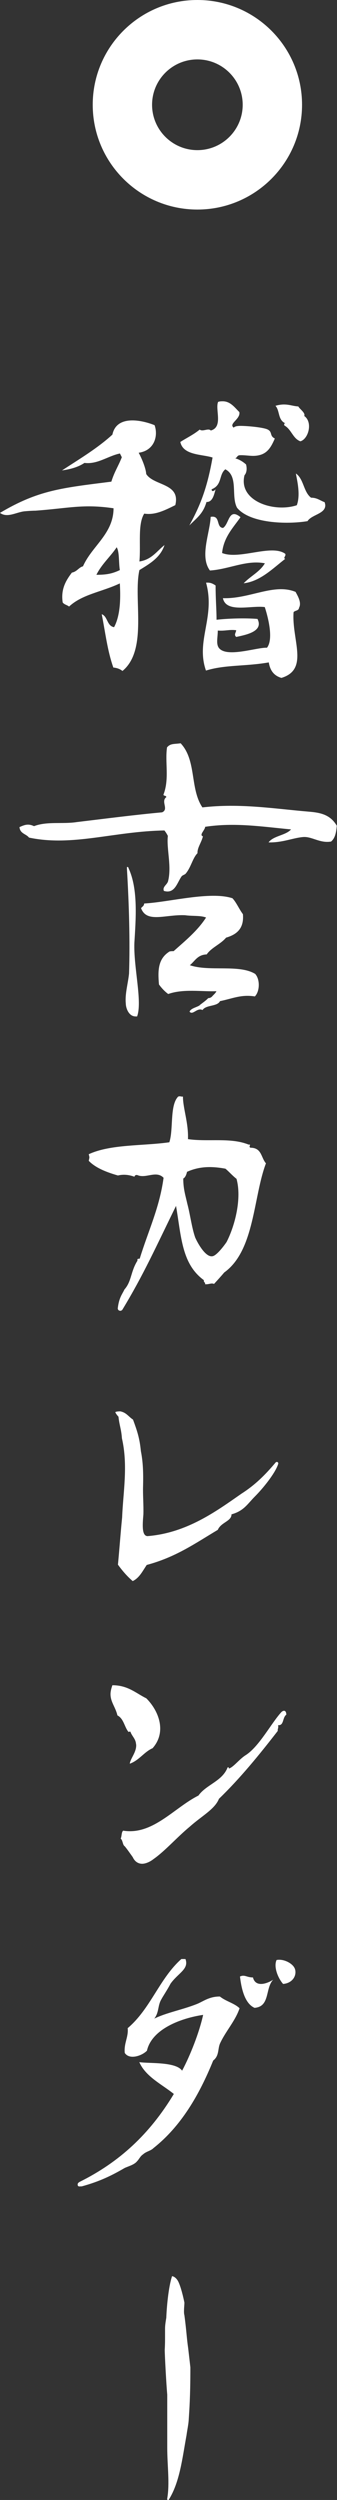
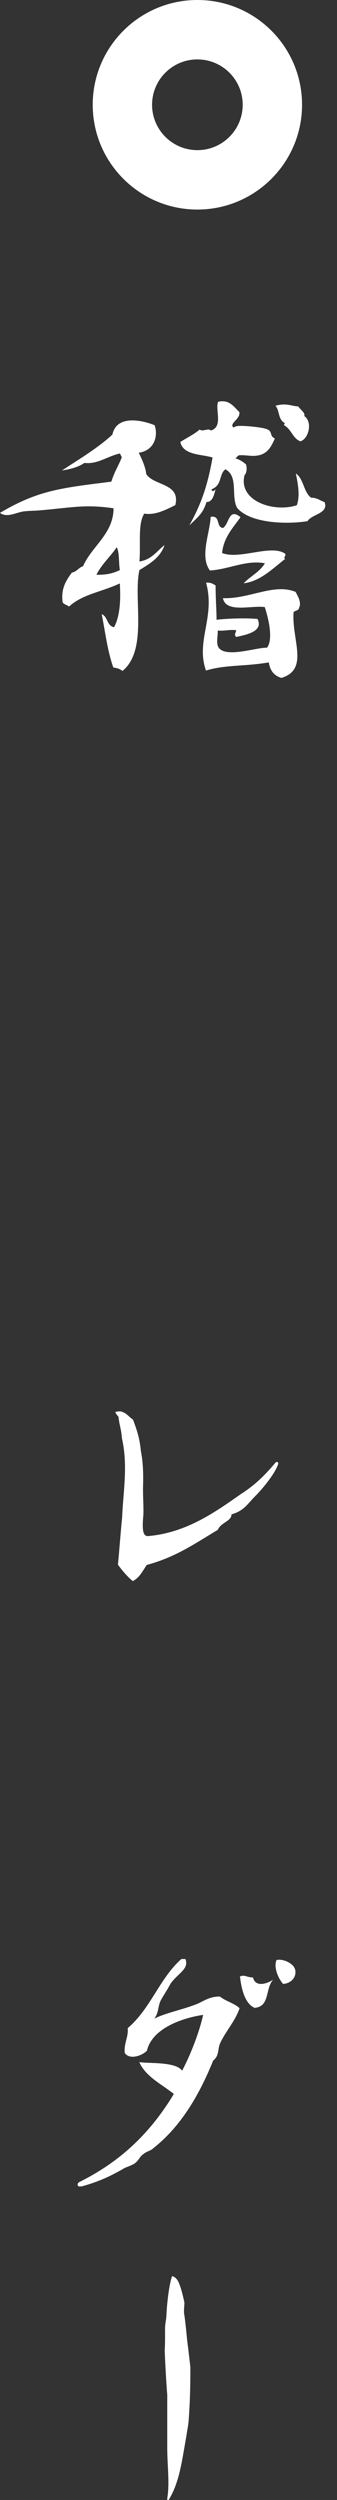
<svg xmlns="http://www.w3.org/2000/svg" id="_レイヤー_2" data-name="レイヤー 2" viewBox="0 0 32.2 238.6">
  <rect x="0" y="0" width="32.2" height="238.6" fill="#333333" stroke="none" />
  <defs>
    <style>
      .cls-1 {
        fill: #fff;
      }
    </style>
  </defs>
  <g id="_レイヤー_1-2" data-name="レイヤー 1">
    <g>
      <g>
        <path class="cls-1" d="M10.83,63.71c-.57-1.61-.75-3.28-1.11-5.09,.58,.21,.48,1.12,1.18,1.24,.67-1.24,.61-3.09,.55-4.18-1.73,.82-3.58,1.03-4.85,2.21-.18-.15-.45-.18-.61-.39-.18-1.21,.25-2.03,.88-2.85,.49-.09,.67-.51,1.06-.6,.85-1.94,2.91-3.09,2.92-5.54-2.91-.43-4.3,0-7.46,.23-.33,0-.73,.03-1.06,.06-.79,.09-1.64,.66-2.33,.15,3.67-2.18,5.91-2.38,10.64-2.98,.3-.97,.67-1.48,1-2.33l-.18-.36c-1.15,.24-2.15,1.06-3.39,.9-.58,.39-1.3,.6-2.15,.72,1.67-1.09,3.4-2.12,4.82-3.42,.4-1.91,2.82-1.39,4.03-.9,.36,1,0,2.42-1.52,2.63,.3,.55,.69,1.49,.72,2.03,.73,1.15,3.3,.85,2.78,2.97-1.03,.51-1.94,.97-2.97,.81-.64,1.03-.31,2.97-.46,4.57,1.18-.18,1.67-1,2.4-1.57-.4,1.21-1.43,1.79-2.4,2.39-.61,2.73,.84,7.61-1.62,9.63-.21-.18-.52-.3-.88-.33Zm.62-9.3c-.12-.79-.03-1.73-.3-2.18-.61,.91-1.43,1.6-1.94,2.63,.91,0,1.49-.09,2.24-.45Zm8.87-10.74c-1-.33-2.82-.19-3.09-1.49,.61-.39,1.27-.7,1.85-1.18,.3,.24,.82-.18,1.06,.09,1.21-.33,.4-2.03,.7-2.73,.15-.06,.3-.06,.45-.06,.73,0,1.15,.61,1.58,1.03,.12,.64-.94,1.06-.61,1.42,.09,.15,.06-.06,.48-.09,.3-.06,2.39,.09,2.85,.34,.46,.24,.15,.61,.67,.85-.43,1-.85,1.64-2.06,1.66-.39,0-.91-.09-1.33-.06-.21,.03-.21,.21-.39,.3,.3,.06,.73,.3,1.03,.58,.09,.33,.09,.76-.15,1.03-.61,2.48,2.84,3.58,5,2.86,.37-1,.03-2.36-.09-3.03,.76,.52,.72,1.76,1.45,2.31,.58,0,.85,.27,1.3,.43,.03,.12,.06,.21,.06,.3,0,.82-1.3,.88-1.7,1.51-2.03,.33-5.52,.2-6.73-1.28-.6-1.12,.16-3-1.12-3.67-.64,.51-.27,1.49-1.31,1.91,0,.24,.18,.21,.39,0-.12,.24-.21,1.24-.88,1.21-.33,1.12-.88,1.48-1.64,2.24,1.12-2.03,1.73-3.72,2.22-6.48Zm5.36,19.55c-2.21,.39-4.18,.21-6,.78-1-2.85,.92-5.09,.01-8.39,.42-.03,.64,.09,.91,.27,0,1.33,.09,2.24,.09,3.27,1.06-.12,2.67-.18,3.91-.08,.6,1.18-1.03,1.51-2.03,1.72-.24-.21-.03-.39,0-.64-.64-.09-1.06,.09-1.76,.03,0,.64-.18,1.24,.09,1.64,.72,1,3.64-.05,4.61,0,.58-.73,.22-2.55-.21-3.88-1.3-.18-3.7,.6-4-.85,2.54,.09,4.88-1.45,6.94-.6,.21,.39,.6,1.03,.33,1.52-.03,.3-.39,.24-.52,.42-.19,2.64,1.51,5.46-1.16,6.27-.73-.21-1.09-.73-1.21-1.49Zm-.38-9.46c-1.76-.34-3.4,.57-5.24,.69-1-1.33,0-3.58,.07-5.12,.97-.18,.48,1,1.18,1.06,.61-.39,.52-1.97,1.67-1.03-.7,1-1.61,1.91-1.76,3.42,1.67,.67,4.7-.87,6.03,.07,.12,.21-.24,.39,0,.49-1.15,.88-2.37,2.15-3.97,2.33,.67-.7,1.55-1.09,2.03-1.91Zm1.87-13.15c-.03-.12-.03-.21,.09-.21-.73-.33-.51-1.21-.94-1.67,1.03-.3,1.51,.03,2.18,.06,.15,.27,.7,.61,.57,.91,.85,.61,.39,2.21-.37,2.42-.73-.27-.85-1.15-1.54-1.52Z" />
-         <path class="cls-1" d="M16.04,84.17c.4-1.42-.15-3.18,0-4.39-.09-.18-.21-.37-.33-.52-4.85,.08-8.76,1.56-12.94,.68-.27-.36-.85-.36-.91-1,.48-.21,.82-.36,1.39-.09,1.24-.48,2.76-.18,4.09-.39,2.76-.33,5.52-.69,8.15-.93,.67-.3-.15-1.03,.4-1.45,0-.18-.27-.09-.27-.24,.58-1.51,.13-3.09,.34-4.51,.33-.39,.67-.3,1.3-.39,1.54,1.64,.87,4.33,2.08,6.12,3.61-.42,6.88,.13,10.21,.41,1.12,.09,2.03,.31,2.63,1.34-.06,.64-.15,1.18-.55,1.51-1.09,.18-1.85-.52-2.7-.43-.97,.09-1.94,.54-3.27,.51,.46-.64,1.64-.66,2.15-1.24-2.91-.28-5.39-.67-8.21-.25,0,.3-.61,.79-.21,.91-.15,.61-.55,1.09-.52,1.61-.46,.45-.61,1.33-1.12,1.94-.09,.12-.33,.15-.42,.3-.42,.61-.64,1.67-1.67,1.36-.15-.37,.24-.55,.37-.85Zm-3.08,12.84c-.67,0-.94-.82-.94-1.24-.09-.91,.21-1.88,.31-2.85,.1-3.12,0-6.61-.2-9.97v-.21c.12,0,.15,.06,.15,.12,.94,2,.69,4.91,.56,7.12-.09,2.33,.78,5.61,.26,7.03-.06,0-.09,0-.15,0Zm6.12-1.08c.27-.21,.58-.42,.82-.67,.15,0,.27-.06,.36-.15,.12-.15,.33-.3,.42-.51-1.36,.06-3.15-.25-4.61,.27-.36-.27-.64-.58-.88-.91-.12-1.36-.09-2.46,1.01-3.15,.12-.03,.27-.03,.39-.03,1.12-1,2.28-1.94,3.1-3.21-.51-.21-1.3-.12-2-.22-1.88-.09-3.67,.78-4.21-.67,.09-.15,.27-.18,.3-.45,2.36-.12,6.31-1.2,8.43-.5,.39,.42,.63,1.03,1,1.52,.12,1.36-.58,1.94-1.61,2.24-.52,.63-1.4,.94-1.85,1.6-.88,.03-1.12,.63-1.61,1.03,1.85,.64,4.7-.11,6.24,.83,.48,.52,.45,1.67-.03,2.15-1.3-.21-2.15,.21-3.33,.45-.27,.54-1.33,.33-1.67,.85-.51-.27-.94,.54-1.24,.15,.15-.33,.64-.39,.97-.6Z" />
-         <path class="cls-1" d="M11.49,125.1c-.12,0-.21-.06-.24-.21,.12-1.06,.43-1.36,.64-1.82,.7-.79,.58-1.7,1.25-2.76-.06-.18,.09-.18,.21-.18,.82-2.67,1.89-4.85,2.28-7.72-.7-.73-1.67,.09-2.48-.25-.15-.06-.3,.03-.3,.15-.58-.21-1.09-.24-1.58-.12-.94-.27-2.09-.67-2.79-1.4,.03-.18,.06-.24,.06-.33,0-.09-.03-.15-.06-.3,2.09-.97,5.18-.78,7.7-1.14,.4-1.21,.04-3.42,.79-4.3,.03-.06,.12-.09,.18-.09,.09,0,.18,.03,.24,.03h.09c0,1.12,.54,2.52,.48,4.06,1.94,.28,4.06-.18,5.79,.52,.33-.03-.06,.18,.18,.3,1.09,0,1,.94,1.48,1.49-1.22,3.21-1.07,8.33-3.99,10.42-.3,.36-.64,.73-.97,1.09-.27-.12-.48,.06-.85,.03,.03-.21-.15-.15-.12-.39-2.12-1.55-2.15-4.12-2.66-7.09-1.92,3.91-3.1,6.57-5.14,9.93-.06,.06-.15,.09-.21,.09Zm10.16-6.56c.82-1.6,1.46-4.18,.95-6.03-.39-.3-.7-.67-1.06-.97-1.15-.21-2.39-.28-3.67,.3-.03,.12-.12,.52-.36,.64,0,1,.21,1.61,.39,2.42,.27,1,.42,2.27,.75,3.21,.27,.61,1,1.88,1.63,1.79,.42-.03,1.21-1.12,1.37-1.36Z" />
        <path class="cls-1" d="M11.27,149.33c.15-1.58,.25-3,.4-4.51,.09-2.36,.58-4.94-.02-7.55-.06-.88-.24-1.21-.33-2.06-.12-.12-.27-.33-.3-.42,0-.06,.24-.09,.48-.09,.58,.12,.76,.49,1.21,.79,.39,1.06,.63,1.76,.75,3,.21,1.06,.24,2.09,.21,3.33-.03,.82,.06,1.85,.03,2.73-.09,1.03-.15,2.03,.39,2.06,3.76-.3,6.58-2.38,8.98-4.05,1.33-.85,2.28-1.81,3.25-2.96,.09-.12,.27-.09,.27,.09,0,.03-.03,.06-.03,.09-.3,.88-1.46,2.3-2.19,3.03s-1.06,1.39-2.25,1.72c0,.67-1,.75-1.31,1.48-2.18,1.3-4,2.6-6.79,3.35-.39,.57-.7,1.24-1.34,1.54-.54-.46-1-1-1.42-1.58Z" />
-         <path class="cls-1" d="M13,166.48c-.03-.54-.39-.76-.54-1.21-.09,0-.12,0-.18,.03-.39-.46-.45-1.27-1.06-1.58-.18-.79-.66-1.27-.66-2.03,0-.24,.06-.51,.18-.85,1.49,0,2.24,.76,3.24,1.25,1.21,1.21,1.96,3.22,.6,4.76-.82,.36-1.27,1.15-2.18,1.48,.06-.51,.67-1.12,.61-1.85Zm.59,11.4c-.36,0-.7-.18-.91-.64-.24-.33-.51-.73-.76-1.03-.21-.12-.18-.58-.39-.73,.12-.24,.06-.61,.24-.76,2.82,.46,4.88-2.2,7.19-3.35,.76-1.06,2.28-1.36,2.79-2.69,.12-.03,.15,.06,.09,.12,.43-.09,1-.88,1.61-1.27,1.3-.81,2.46-3.06,3.43-4.12,.18-.18,.46-.24,.48,.24-.39,.27-.21,1.06-.79,1,.06,.3-.06,.33-.03,.55-1.76,2.27-3.58,4.51-5.62,6.48-.4,1-1.64,1.63-2.79,2.66-1.21,1-2.37,2.33-3.46,3.09-.3,.24-.73,.45-1.09,.45Z" />
        <path class="cls-1" d="M7.66,208.68c-.21,0-.24-.06-.24-.21,0-.09,.09-.18,.21-.24,3.76-1.87,6.67-4.54,8.98-8.38-1.12-.91-2.69-1.64-3.3-3.04,.91,.15,3.48-.06,4.09,.82,.76-1.42,1.64-3.63,2.01-5.33-2.21,.33-4.91,1.39-5.37,3.42-.46,.48-1.67,.91-2.12,.21-.09-.94,.37-1.51,.28-2.36,2.19-1.85,3.04-4.75,5.13-6.6h.39c.36,.97-.7,1.33-1.43,2.36-.24,.48-.82,1.36-.85,1.45-.4,.64-.21,1.24-.7,1.88,1.15-.57,2.67-.84,4.06-1.39,.61-.24,1.18-.73,2.21-.72,.57,.46,1.39,.64,1.88,1.12-.4,1.21-1.37,2.24-1.88,3.39-.21,.51-.06,1.15-.64,1.6-1.34,3.3-3.07,6.27-5.71,8.36-.27,.27-.67,.3-1,.6-.27,.18-.36,.45-.58,.67-.27,.33-.88,.48-1.18,.63-1.15,.67-2.33,1.27-4.09,1.75h-.15Zm15.27-20.04c.45-.21,.64,.09,1.24,.09,.24,.97,1.33,.61,1.94,.21-.79,.79-.28,2.58-1.79,2.69-.97-.43-1.27-1.94-1.39-3Zm3.49-1.57c.09-.03,.18-.03,.27-.03,.54,0,1.18,.33,1.42,.73,.09,.15,.12,.3,.12,.46,0,.54-.43,1.06-1.18,1.12-.51-.58-.91-1.64-.63-2.27Z" />
        <path class="cls-1" d="M16.07,238.6c-.06,0-.12-.03-.09-.15,.25-1.46,0-3.09,0-4.85,0-1.39,0-4.09,0-5.06-.09-.97-.24-3.79-.24-4.27,.03-.51,.03-.88,.03-1.12,0-.27,0-.48,0-.67,0-.06,0-.15,0-.21,0-.27,.03-.54,.12-1.06,.03-.88,.19-2.88,.55-3.97,.24,.03,.48,.27,.61,.55,.24,.51,.45,1.39,.57,1.97,0,.27-.09,.94,0,1.21,.21,1.58,.21,2.12,.36,3.15l.21,1.82c0,2.85-.1,4.06-.16,5.03-.03,.46-.15,1-.21,1.46-.4,2.18-.64,4.45-1.68,6.12-.03,.06-.06,.06-.09,.06Z" />
      </g>
      <path class="cls-1" d="M18.86,5.67c2.39,0,4.33,1.94,4.33,4.33s-1.94,4.33-4.33,4.33-4.33-1.94-4.33-4.33,1.94-4.33,4.33-4.33m0-5.67c-5.52,0-10,4.48-10,10s4.48,10,10,10,10-4.48,10-10S24.39,0,18.86,0h0Z" />
    </g>
  </g>
</svg>